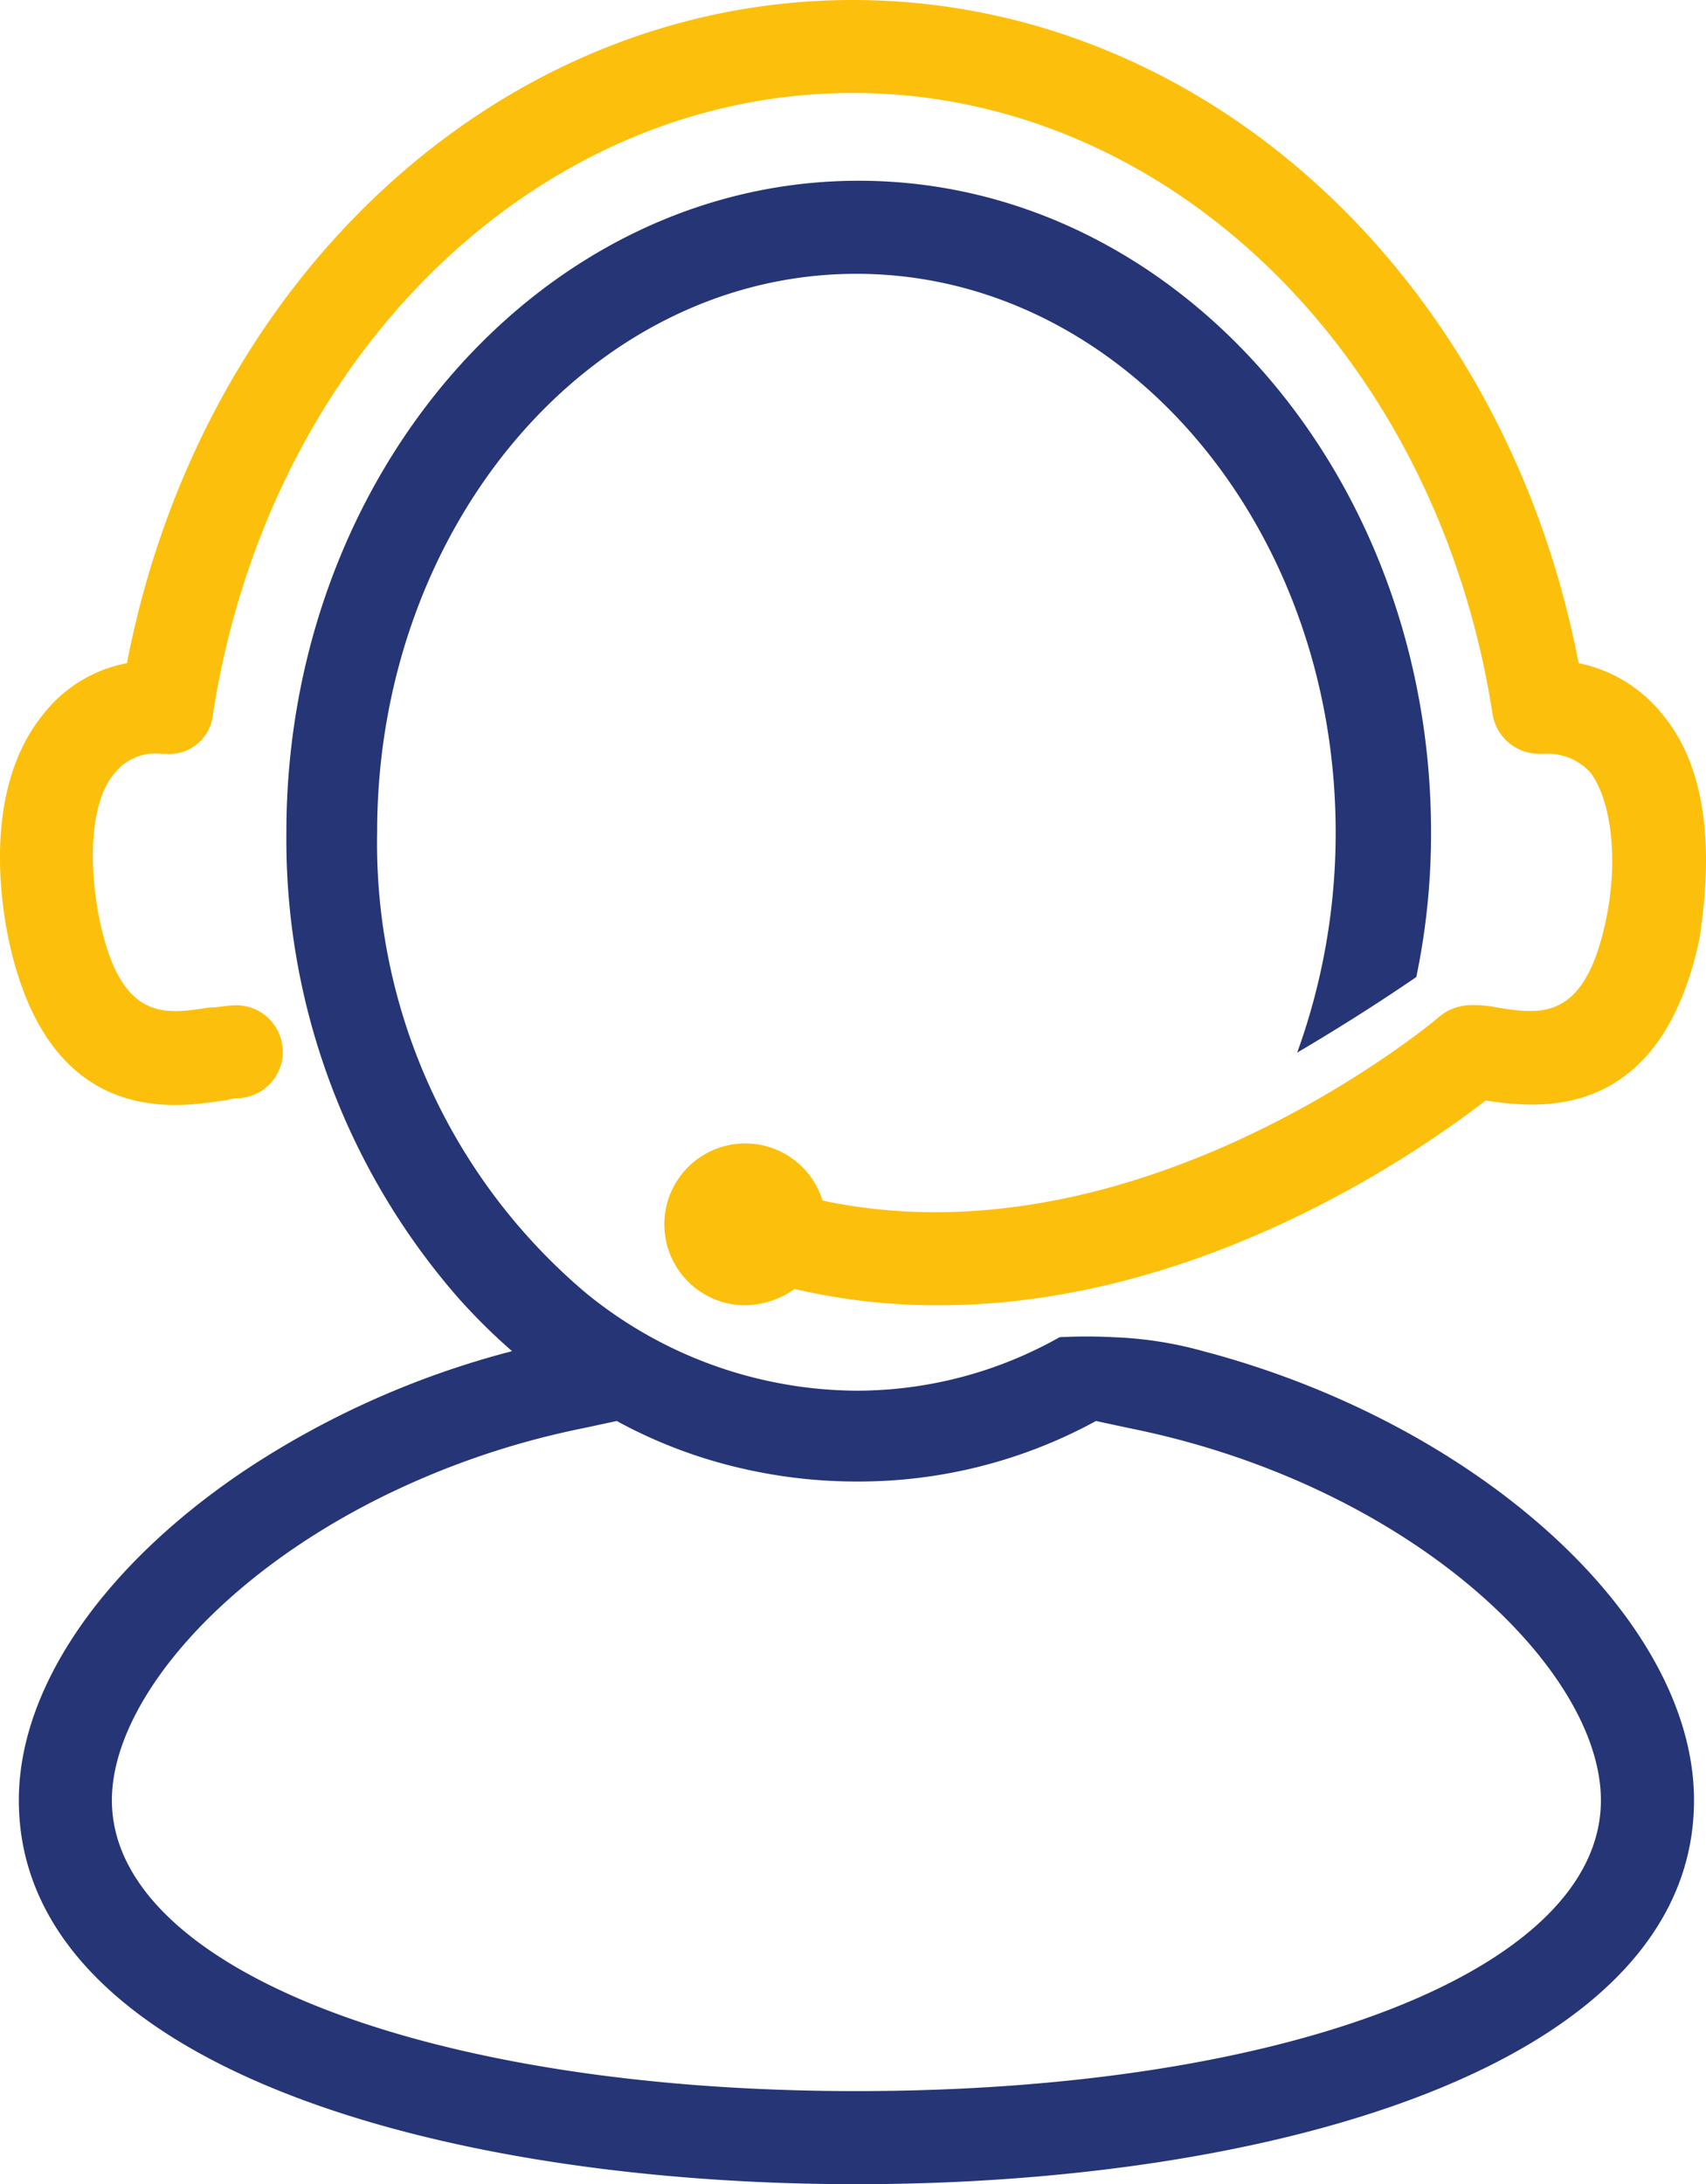
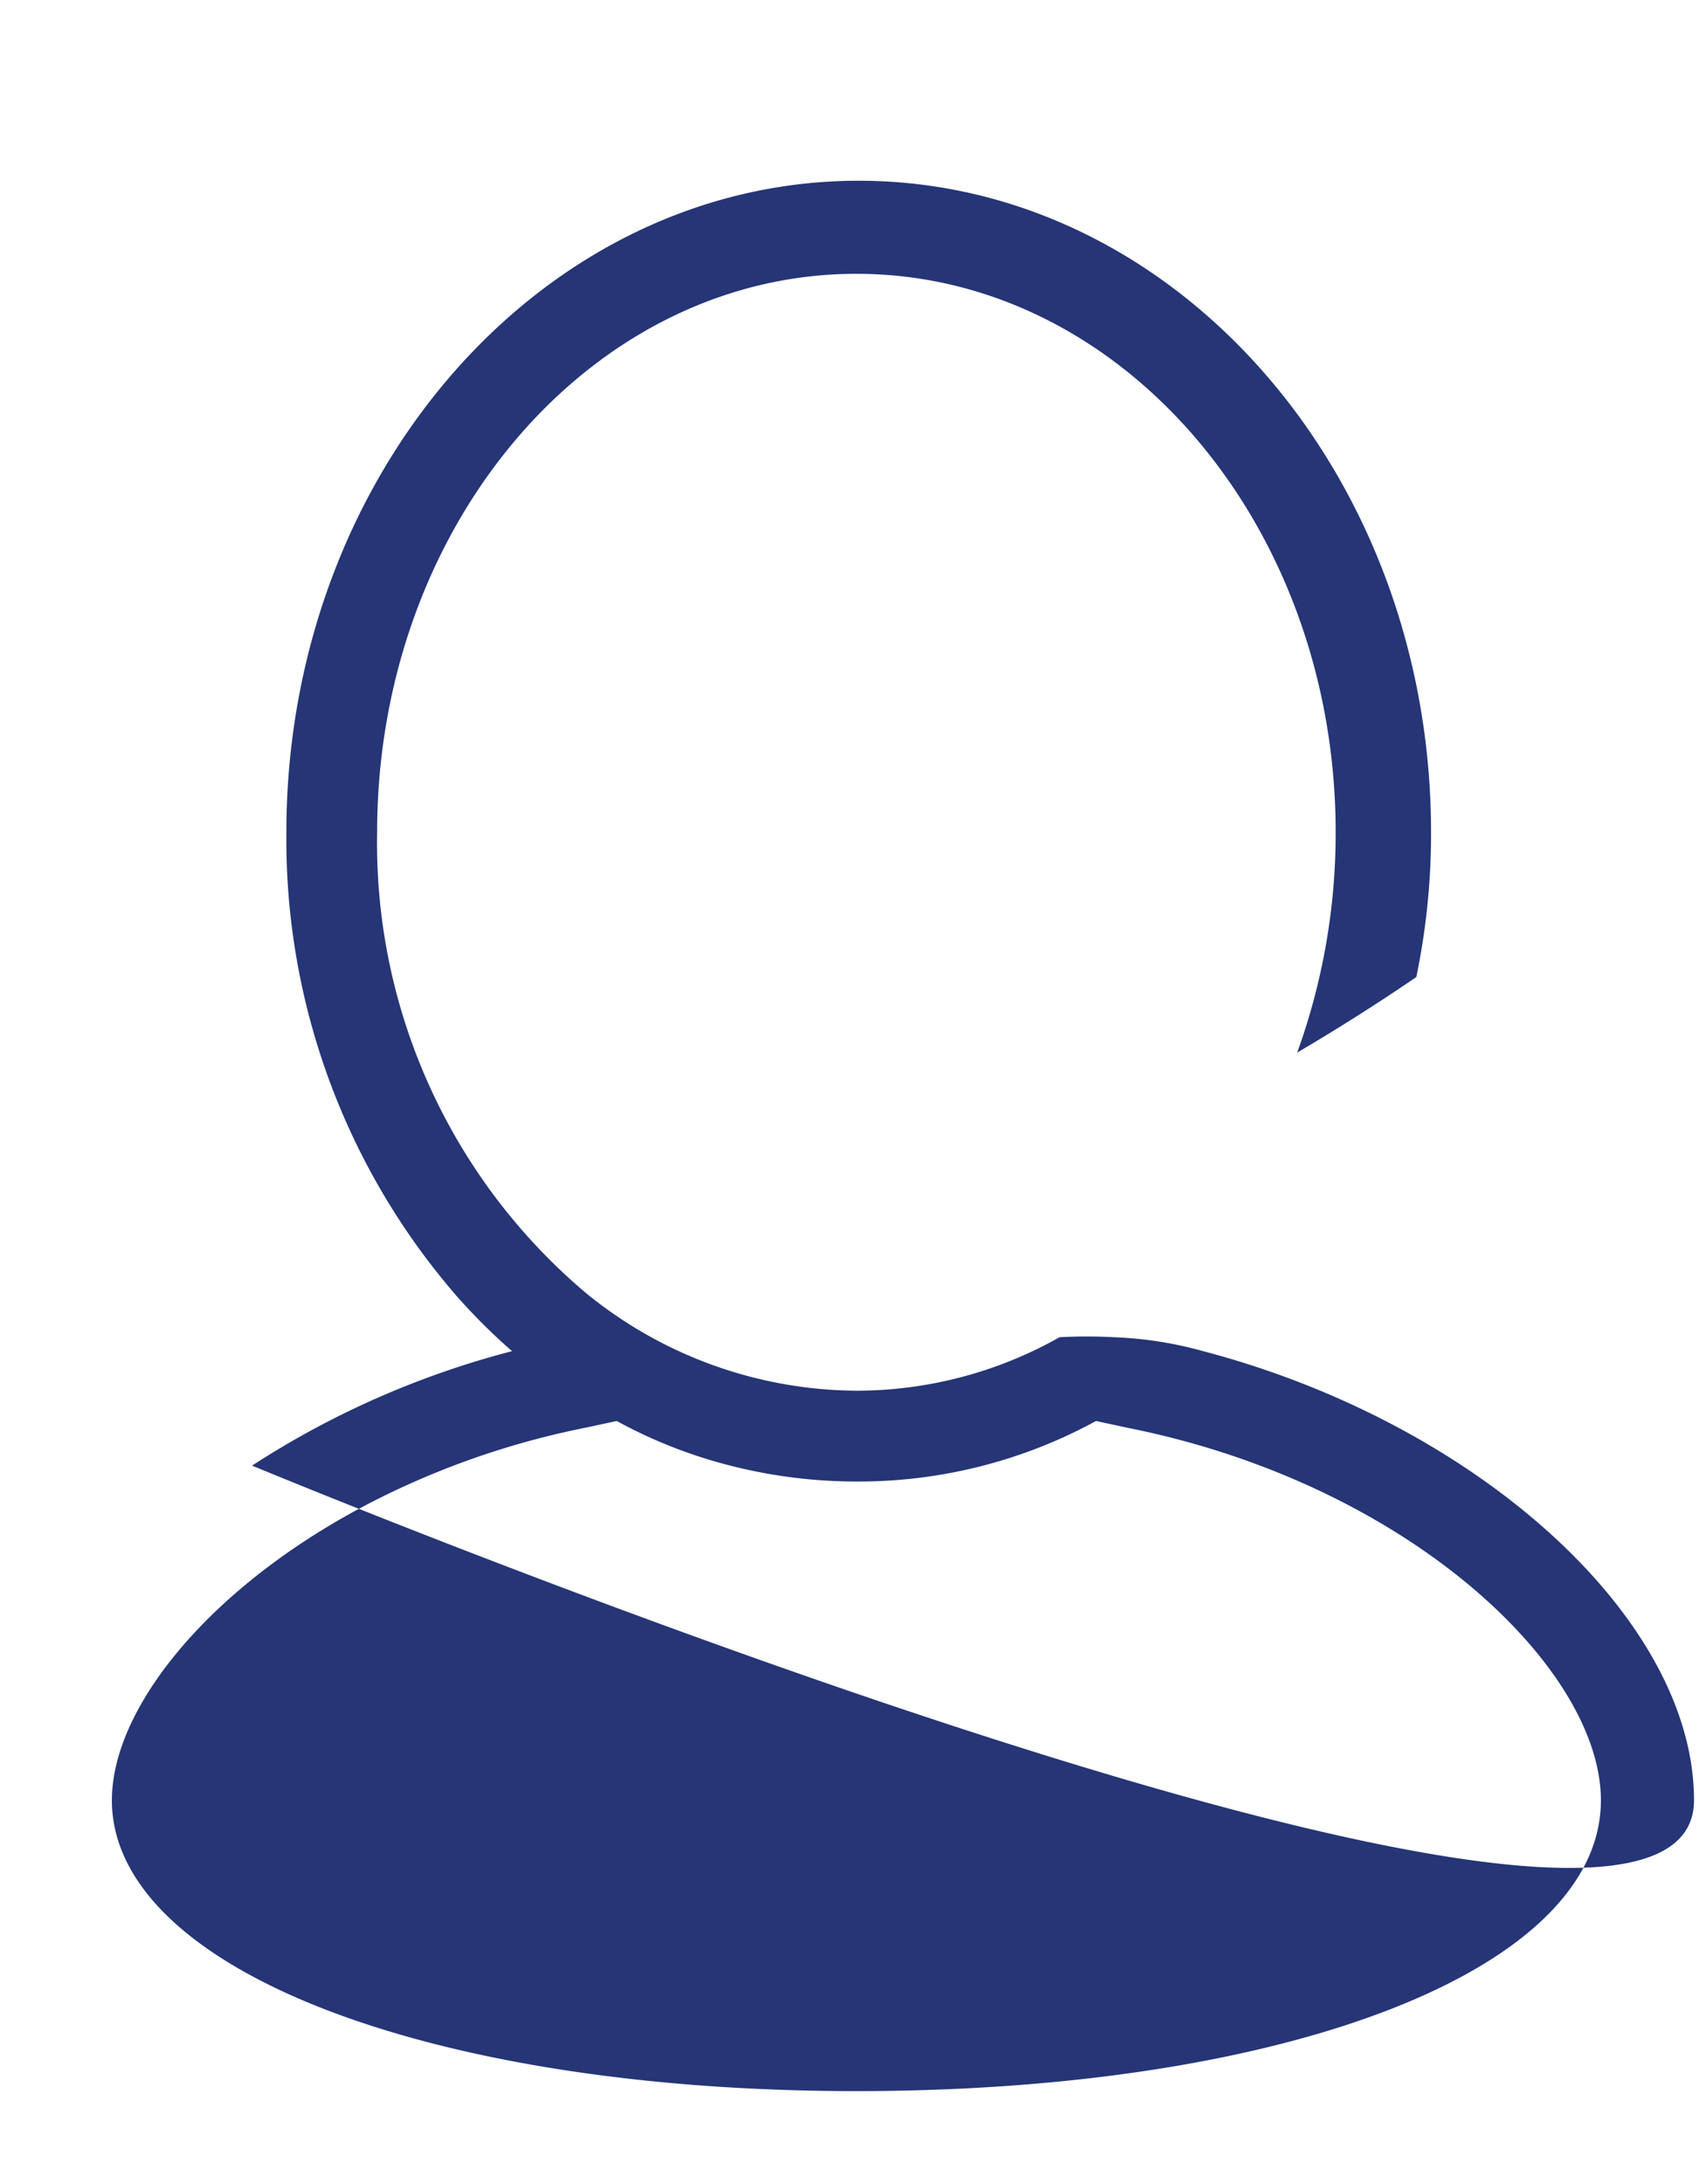
<svg xmlns="http://www.w3.org/2000/svg" id="Groupe_1122" data-name="Groupe 1122" width="65.013" height="83.224" viewBox="0 0 65.013 83.224">
-   <path id="Tracé_91" data-name="Tracé 91" d="M415.875,46.178a5.447,5.447,0,0,0-3.192-1.951c-2.836-14.718-14.274-25.269-27.661-25.269S360.2,29.509,357.36,44.227a5.279,5.279,0,0,0-3.192,1.951c-2.306,2.837-1.6,7.181-1.33,8.511,1.507,7.27,6.384,6.473,8.156,6.207.177,0,.355-.089.532-.089a1.773,1.773,0,1,0,0-3.546c-.355,0-.709.089-1.064.089-1.685.267-3.369.532-4.168-3.458-.442-2.3-.265-4.521.621-5.5a1.963,1.963,0,0,1,1.773-.709h.177a1.67,1.67,0,0,0,1.774-1.507C362.768,32.435,373.053,22.5,385.022,22.5s22.253,9.93,24.381,23.674a1.8,1.8,0,0,0,1.774,1.507h.177a2.207,2.207,0,0,1,1.773.709c.8,1.064,1.064,3.28.621,5.5-.8,3.99-2.483,3.725-4.167,3.458a4.284,4.284,0,0,0-1.064-.089,1.872,1.872,0,0,0-1.153.444c-.089.089-11.348,9.576-23.495,7a3.083,3.083,0,1,0-2.927,3.989,3.34,3.34,0,0,0,1.862-.62,23.808,23.808,0,0,0,5.5.62c10.108,0,18.531-6.028,20.835-7.8,1.863.267,6.65.976,8.158-6.207C417.472,53.359,418.181,48.926,415.875,46.178Z" transform="translate(-352.523 -18.958)" fill="#fcc00c" />
-   <path id="Tracé_92" data-name="Tracé 92" d="M398.19,68.721a14.6,14.6,0,0,0-3.405-.53,19.247,19.247,0,0,0-2.062,0,15.76,15.76,0,0,1-7.743,2.038,16.43,16.43,0,0,1-10.307-3.722,22.429,22.429,0,0,1-7.957-17.556c0-11.7,8.156-21.279,18.264-21.279s18.264,9.576,18.264,21.279a24.553,24.553,0,0,1-1.466,8.395c1.749-1.029,3.275-2.014,4.539-2.879a26.761,26.761,0,0,0,.562-5.516c0-13.654-9.753-24.825-21.812-24.825S363.258,35.3,363.258,48.95a26.549,26.549,0,0,0,6.5,17.686,22.675,22.675,0,0,0,2.1,2.086,33.735,33.735,0,0,0-9.908,4.361c-5.368,3.512-8.888,8.24-8.888,12.752,0,10.106,16.048,14.628,31.918,14.628S416.9,95.94,416.9,85.834C416.9,78.918,408.652,71.47,398.19,68.721ZM384.98,96.916c-16.4,0-28.372-4.7-28.372-11.082,0-3.821,4.367-8.892,11.223-12a31.23,31.23,0,0,1,6.774-2.184l1.242-.267a18.567,18.567,0,0,0,4.677,1.786,19.38,19.38,0,0,0,4.455.52,18.874,18.874,0,0,0,9.132-2.306l1.241.267c10.639,2.127,18,9.132,18,14.186C413.352,92.306,401.382,96.916,384.98,96.916Z" transform="translate(-352.344 -17.239)" fill="#253576" />
+   <path id="Tracé_92" data-name="Tracé 92" d="M398.19,68.721a14.6,14.6,0,0,0-3.405-.53,19.247,19.247,0,0,0-2.062,0,15.76,15.76,0,0,1-7.743,2.038,16.43,16.43,0,0,1-10.307-3.722,22.429,22.429,0,0,1-7.957-17.556c0-11.7,8.156-21.279,18.264-21.279s18.264,9.576,18.264,21.279a24.553,24.553,0,0,1-1.466,8.395c1.749-1.029,3.275-2.014,4.539-2.879a26.761,26.761,0,0,0,.562-5.516c0-13.654-9.753-24.825-21.812-24.825S363.258,35.3,363.258,48.95a26.549,26.549,0,0,0,6.5,17.686,22.675,22.675,0,0,0,2.1,2.086,33.735,33.735,0,0,0-9.908,4.361S416.9,95.94,416.9,85.834C416.9,78.918,408.652,71.47,398.19,68.721ZM384.98,96.916c-16.4,0-28.372-4.7-28.372-11.082,0-3.821,4.367-8.892,11.223-12a31.23,31.23,0,0,1,6.774-2.184l1.242-.267a18.567,18.567,0,0,0,4.677,1.786,19.38,19.38,0,0,0,4.455.52,18.874,18.874,0,0,0,9.132-2.306l1.241.267c10.639,2.127,18,9.132,18,14.186C413.352,92.306,401.382,96.916,384.98,96.916Z" transform="translate(-352.344 -17.239)" fill="#253576" />
</svg>